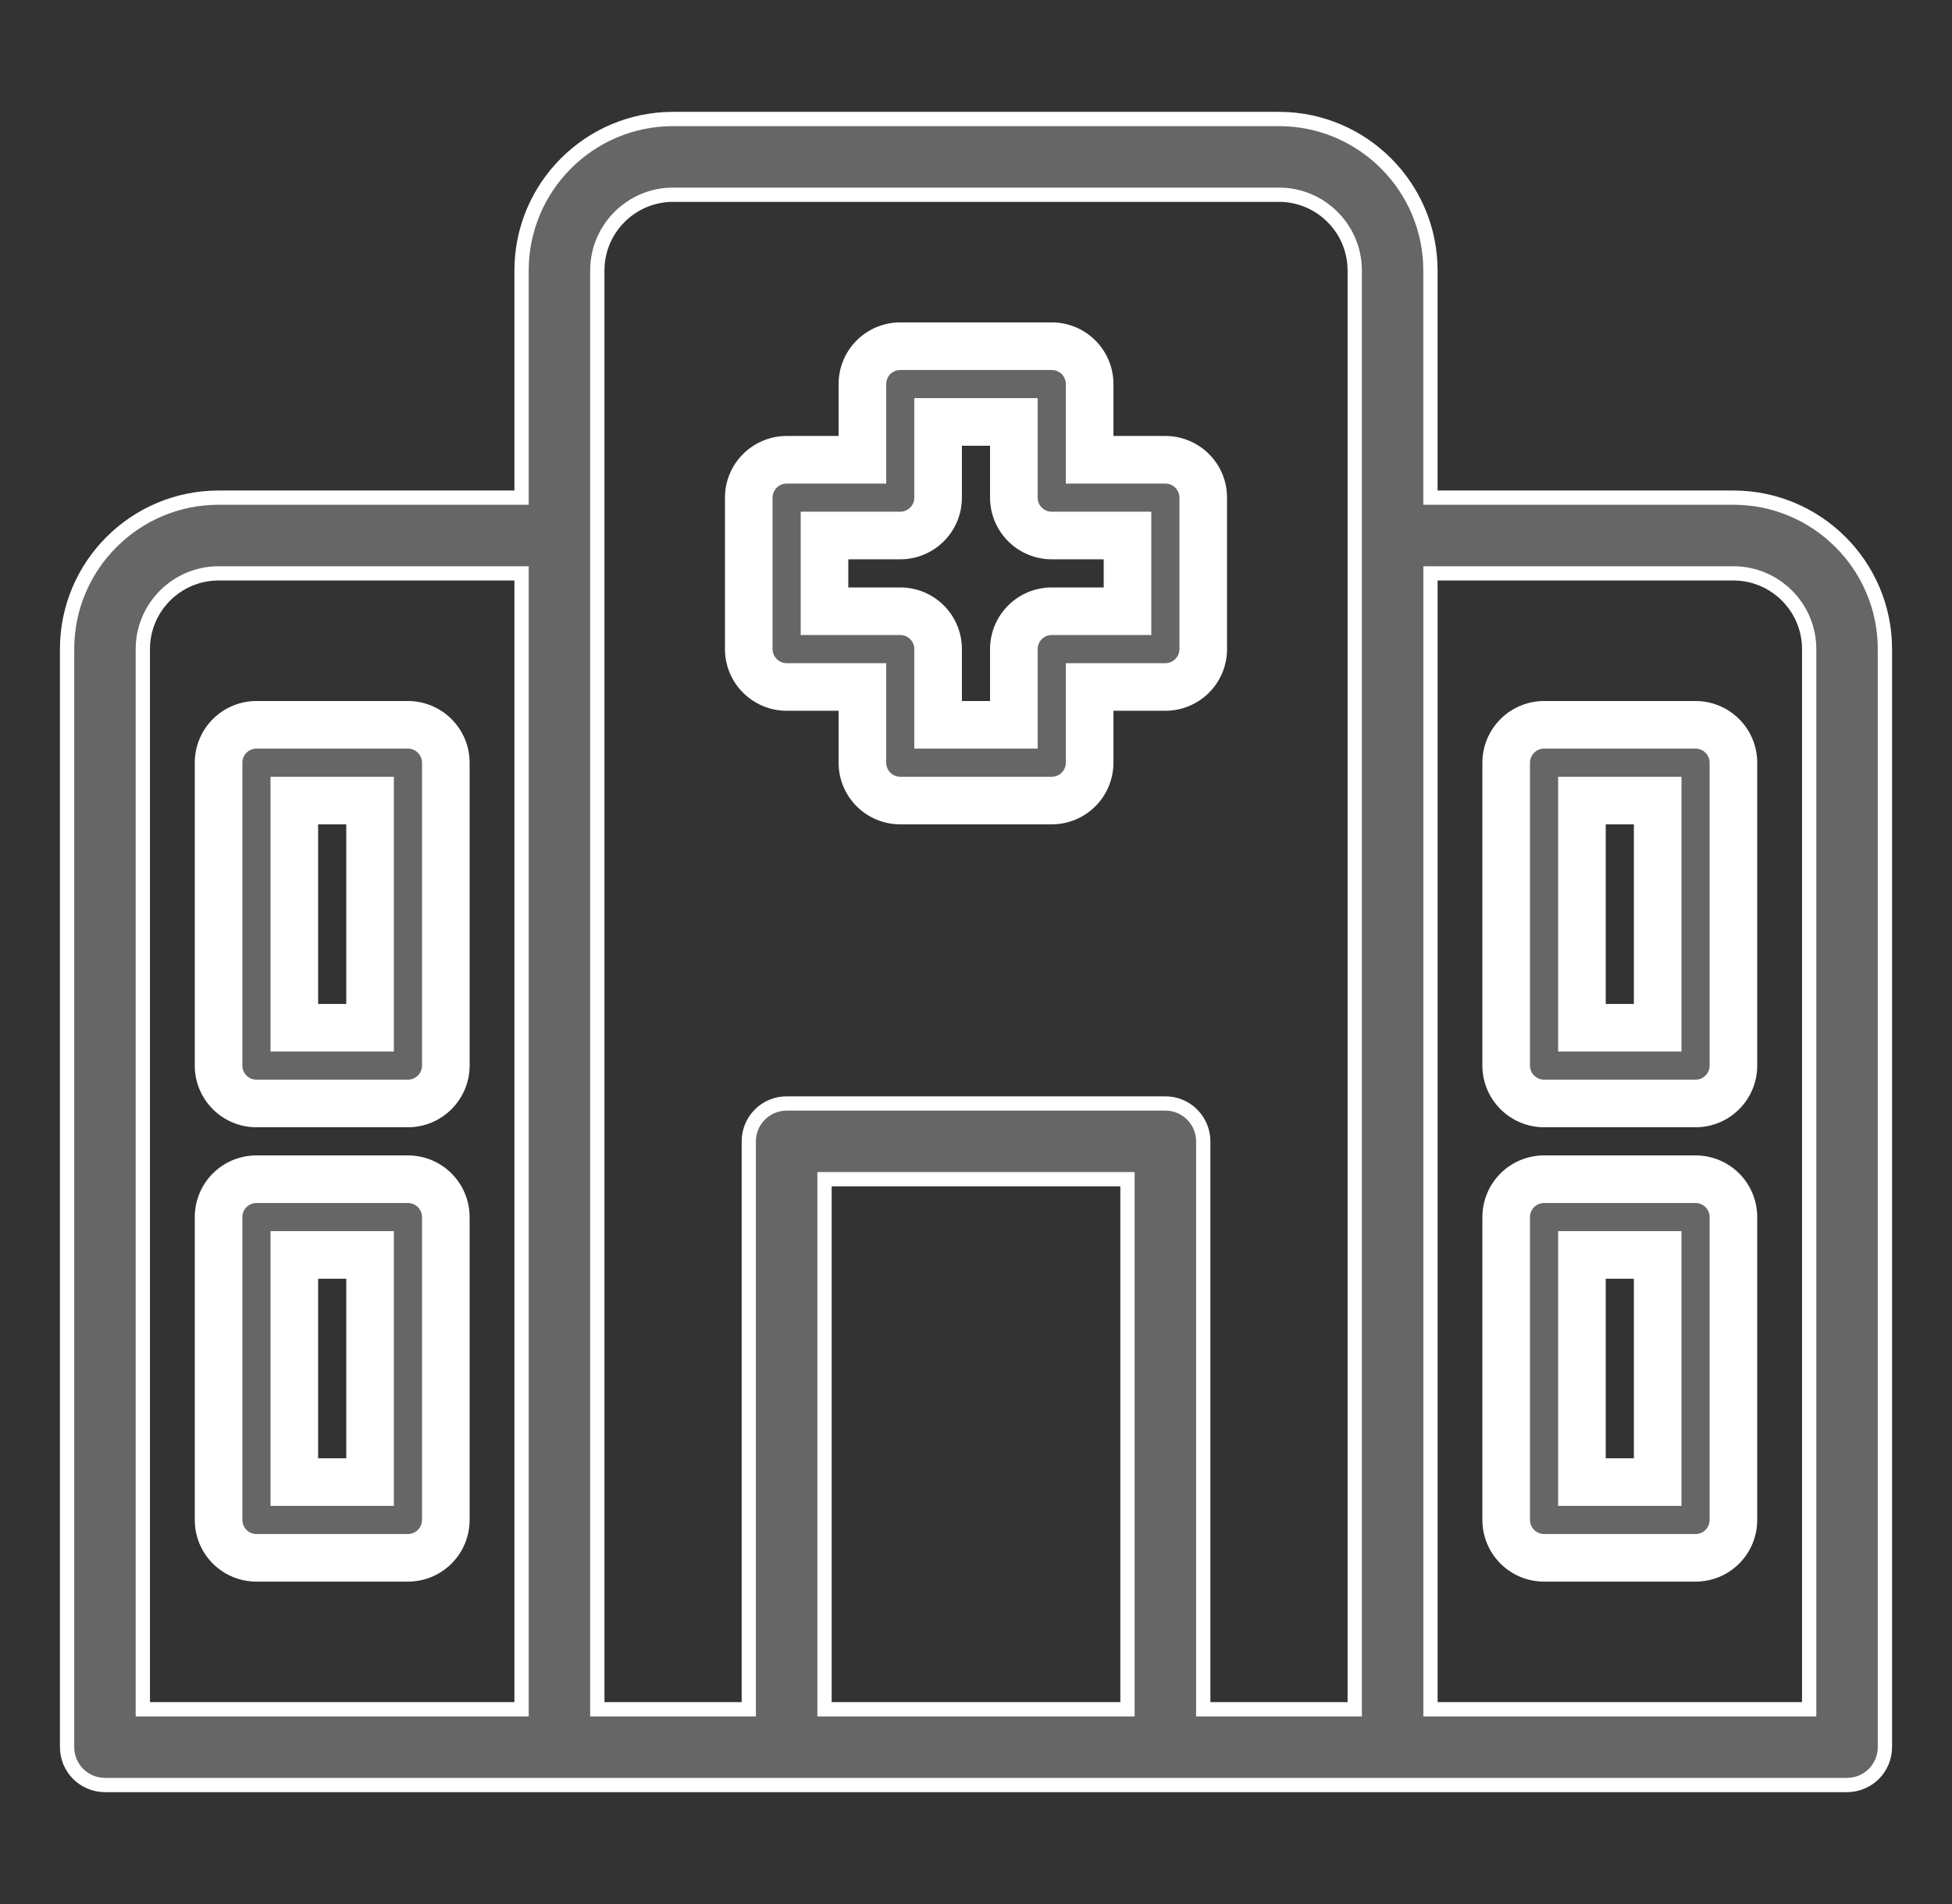
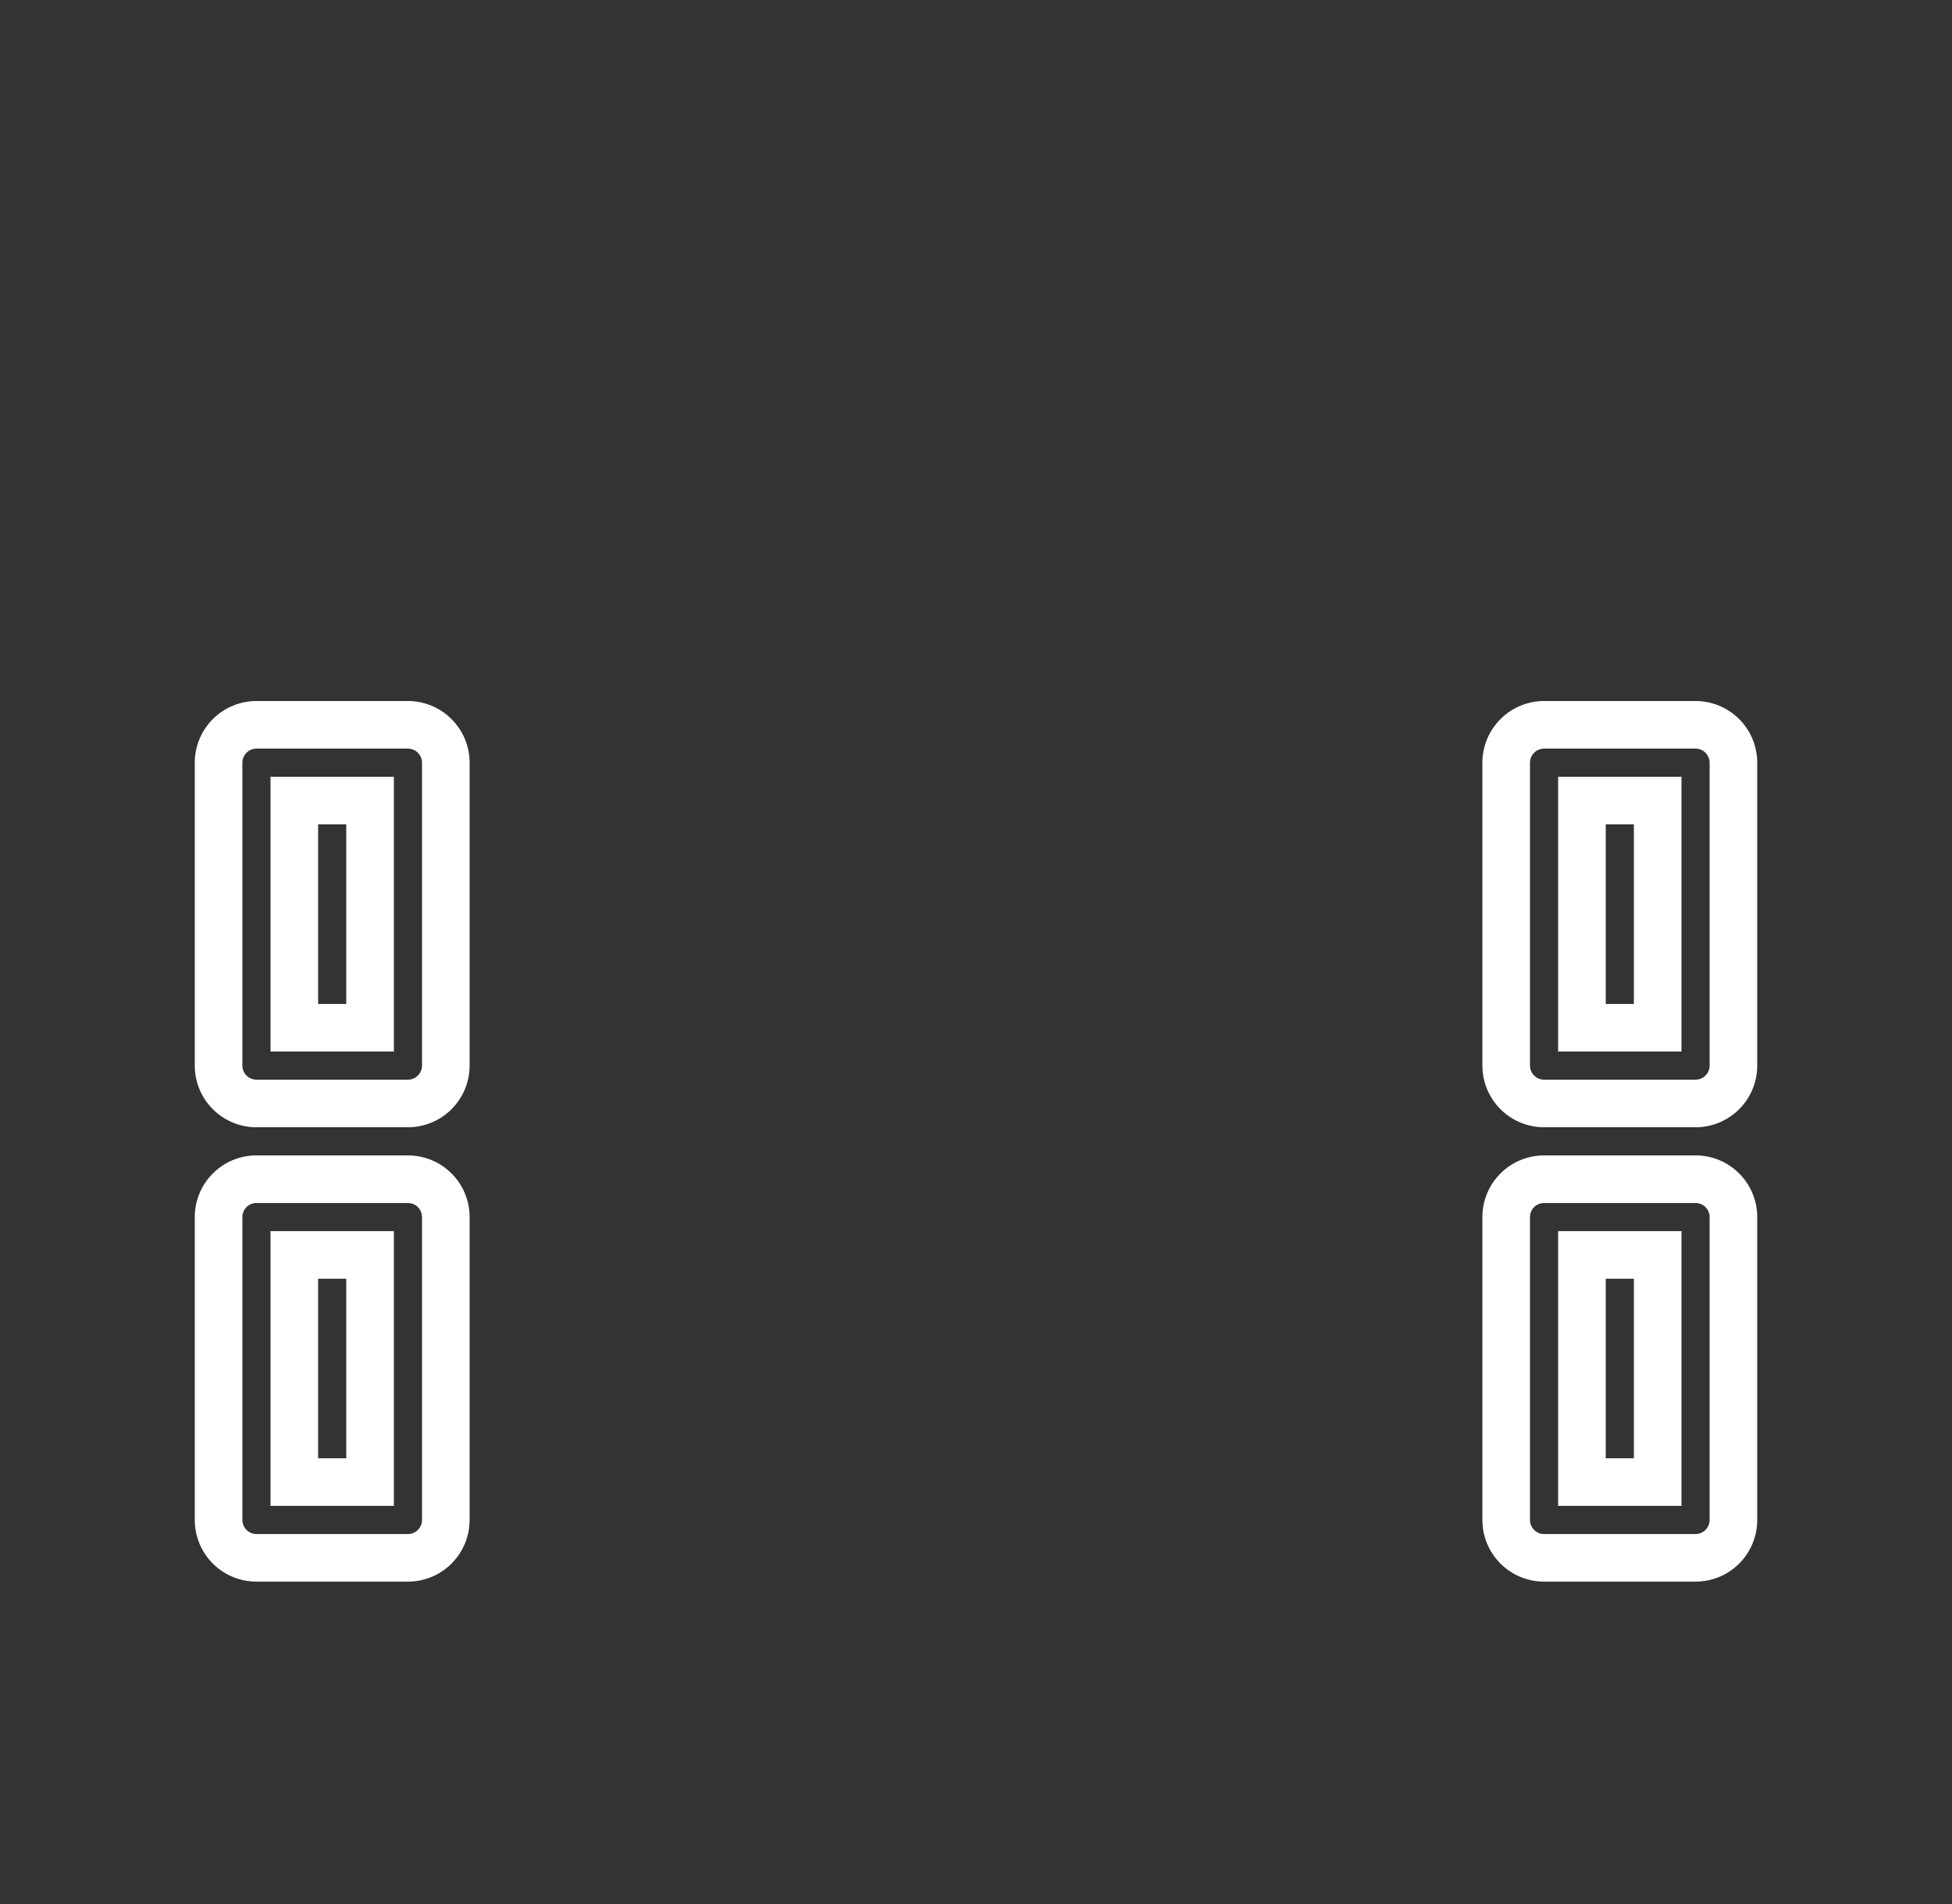
<svg xmlns="http://www.w3.org/2000/svg" width="41" height="40" viewBox="0 0 41 40" fill="none">
  <rect x="0" y="0" width="41" height="40" fill="#333333" stroke="none" />
-   <path fill-rule="evenodd" clip-rule="evenodd" d="M36.409 10.454H30.046V5.682C30.046 3.927 28.619 2.5 26.864 2.5H14.136C12.382 2.5 10.955 3.927 10.955 5.682V10.454H4.591C2.836 10.454 1.409 11.882 1.409 13.636V36.705C1.409 36.916 1.493 37.118 1.642 37.267C1.791 37.416 1.994 37.5 2.205 37.5H38.795C39.007 37.5 39.209 37.416 39.358 37.267C39.507 37.118 39.591 36.916 39.591 36.705V13.636C39.591 11.882 38.164 10.454 36.409 10.454ZM3 13.636C3 12.76 3.714 12.046 4.591 12.046H10.955V35.909H3V13.636ZM23.682 24.773H17.318V35.909H23.682V24.773ZM38 35.909H30.046V12.046H36.409C37.286 12.046 38 12.76 38 13.636V35.909ZM25.273 35.909H28.455V5.682C28.455 4.805 27.74 4.091 26.864 4.091H14.137C13.26 4.091 12.546 4.805 12.546 5.682V35.909H15.727V23.977C15.727 23.766 15.811 23.564 15.96 23.415C16.11 23.266 16.312 23.182 16.523 23.182H24.477C24.688 23.182 24.891 23.266 25.04 23.415C25.189 23.564 25.273 23.766 25.273 23.977V35.909Z" fill="#666666" />
-   <path d="M30.046 10.454H29.895V10.604H30.046V10.454ZM10.955 10.454V10.604H11.105V10.454H10.955ZM39.358 37.267L39.252 37.161V37.161L39.358 37.267ZM10.955 12.046H11.105V11.896H10.955V12.046ZM10.955 35.909V36.059H11.105V35.909H10.955ZM3 35.909H2.85V36.059H3V35.909ZM17.318 24.773V24.623H17.168V24.773H17.318ZM23.682 24.773H23.832V24.623H23.682V24.773ZM17.318 35.909H17.168V36.059H17.318V35.909ZM23.682 35.909V36.059H23.832V35.909H23.682ZM30.046 35.909H29.896V36.059H30.046V35.909ZM38 35.909V36.059H38.15V35.909H38ZM30.046 12.046V11.896H29.896V12.046H30.046ZM28.455 35.909V36.059H28.605V35.909H28.455ZM25.273 35.909H25.123V36.059H25.273V35.909ZM12.546 35.909H12.396V36.059H12.546V35.909ZM15.727 35.909V36.059H15.877V35.909H15.727ZM15.96 23.415L16.067 23.521H16.067L15.96 23.415ZM25.04 23.415L24.934 23.521L25.04 23.415ZM30.046 10.604H36.409V10.305H30.046V10.604ZM29.895 5.682V10.454H30.195V5.682H29.895ZM26.864 2.65C28.536 2.65 29.895 4.01 29.895 5.682H30.195C30.195 3.844 28.701 2.35 26.864 2.35V2.65ZM14.136 2.65H26.864V2.35H14.136V2.65ZM11.105 5.682C11.105 4.01 12.464 2.65 14.136 2.65V2.35C12.299 2.35 10.805 3.844 10.805 5.682H11.105ZM11.105 10.454V5.682H10.805V10.454H11.105ZM4.591 10.604H10.955V10.305H4.591V10.604ZM1.559 13.636C1.559 11.964 2.919 10.604 4.591 10.604V10.305C2.753 10.305 1.259 11.799 1.259 13.636H1.559ZM1.559 36.705V13.636H1.259V36.705H1.559ZM1.748 37.161C1.627 37.04 1.559 36.876 1.559 36.705H1.259C1.259 36.955 1.359 37.196 1.536 37.373L1.748 37.161ZM2.205 37.35C2.033 37.35 1.869 37.282 1.748 37.161L1.536 37.373C1.713 37.55 1.954 37.65 2.205 37.65V37.35ZM38.795 37.35H2.205V37.65H38.795V37.35ZM39.252 37.161C39.131 37.282 38.967 37.35 38.795 37.35V37.65C39.046 37.65 39.287 37.55 39.464 37.373L39.252 37.161ZM39.441 36.705C39.441 36.876 39.373 37.04 39.252 37.161L39.464 37.373C39.641 37.196 39.741 36.955 39.741 36.705H39.441ZM39.441 13.636V36.705H39.741V13.636H39.441ZM36.409 10.604C38.081 10.604 39.441 11.964 39.441 13.636H39.741C39.741 11.799 38.247 10.305 36.409 10.305V10.604ZM4.591 11.896C3.632 11.896 2.85 12.677 2.85 13.636H3.15C3.15 12.843 3.797 12.195 4.591 12.195V11.896ZM10.955 11.896H4.591V12.195H10.955V11.896ZM11.105 35.909V12.046H10.805V35.909H11.105ZM3 36.059H10.955V35.759H3V36.059ZM2.85 13.636V35.909H3.15V13.636H2.85ZM17.318 24.923H23.682V24.623H17.318V24.923ZM17.468 35.909V24.773H17.168V35.909H17.468ZM23.682 35.759H17.318V36.059H23.682V35.759ZM23.532 24.773V35.909H23.832V24.773H23.532ZM30.046 36.059H38V35.759H30.046V36.059ZM29.896 12.046V35.909H30.196V12.046H29.896ZM36.409 11.896H30.046V12.195H36.409V11.896ZM38.15 13.636C38.15 12.677 37.369 11.896 36.409 11.896V12.195C37.203 12.195 37.85 12.843 37.85 13.636H38.15ZM38.15 35.909V13.636H37.85V35.909H38.15ZM28.455 35.759H25.273V36.059H28.455V35.759ZM28.305 5.682V35.909H28.605V5.682H28.305ZM26.864 4.241C27.658 4.241 28.305 4.888 28.305 5.682H28.605C28.605 4.722 27.823 3.941 26.864 3.941V4.241ZM14.137 4.241H26.864V3.941H14.137V4.241ZM12.696 5.682C12.696 4.888 13.343 4.241 14.137 4.241V3.941C13.177 3.941 12.396 4.722 12.396 5.682H12.696ZM12.696 35.909V5.682H12.396V35.909H12.696ZM15.727 35.759H12.546V36.059H15.727V35.759ZM15.578 23.977V35.909H15.877V23.977H15.578ZM15.854 23.309C15.677 23.486 15.578 23.727 15.578 23.977H15.877C15.877 23.806 15.945 23.642 16.067 23.521L15.854 23.309ZM16.523 23.032C16.272 23.032 16.032 23.131 15.854 23.309L16.067 23.521C16.188 23.4 16.352 23.332 16.523 23.332V23.032ZM24.477 23.032H16.523V23.332H24.477V23.032ZM25.146 23.309C24.969 23.131 24.728 23.032 24.477 23.032V23.332C24.649 23.332 24.813 23.4 24.934 23.521L25.146 23.309ZM25.423 23.977C25.423 23.727 25.323 23.486 25.146 23.309L24.934 23.521C25.055 23.642 25.123 23.806 25.123 23.977H25.423ZM25.423 35.909V23.977H25.123V35.909H25.423Z" fill="white" />
-   <path fill-rule="evenodd" clip-rule="evenodd" d="M5.386 15.227H8.568C8.779 15.227 8.981 15.311 9.131 15.46C9.28 15.61 9.364 15.812 9.364 16.023V22.386C9.364 22.597 9.28 22.8 9.131 22.949C8.981 23.098 8.779 23.182 8.568 23.182H5.386C5.175 23.182 4.973 23.098 4.824 22.949C4.675 22.8 4.591 22.597 4.591 22.386V16.023C4.591 15.812 4.675 15.61 4.824 15.46C4.973 15.311 5.175 15.227 5.386 15.227ZM7.773 16.818H6.182V21.591H7.773V16.818ZM35.614 15.227H32.432C32.221 15.227 32.019 15.311 31.869 15.46C31.72 15.61 31.636 15.812 31.636 16.023V22.386C31.636 22.597 31.72 22.8 31.869 22.949C32.019 23.098 32.221 23.182 32.432 23.182H35.614C35.825 23.182 36.027 23.098 36.176 22.949C36.325 22.8 36.409 22.597 36.409 22.386V16.023C36.409 15.812 36.325 15.61 36.176 15.46C36.027 15.311 35.825 15.227 35.614 15.227ZM33.227 16.818H34.818V21.591H33.227V16.818ZM35.614 24.773H32.432C32.221 24.773 32.019 24.857 31.869 25.006C31.72 25.155 31.636 25.357 31.636 25.568V31.932C31.636 32.143 31.72 32.345 31.869 32.494C32.019 32.644 32.221 32.727 32.432 32.727H35.614C35.825 32.727 36.027 32.644 36.176 32.494C36.325 32.345 36.409 32.143 36.409 31.932V25.568C36.409 25.357 36.325 25.155 36.176 25.006C36.027 24.857 35.825 24.773 35.614 24.773ZM33.227 26.364H34.818V31.136H33.227V26.364ZM8.568 24.773H5.386C5.175 24.773 4.973 24.857 4.824 25.006C4.675 25.155 4.591 25.357 4.591 25.568V31.932C4.591 32.143 4.675 32.345 4.824 32.494C4.973 32.644 5.175 32.727 5.386 32.727H8.568C8.779 32.727 8.981 32.644 9.131 32.494C9.28 32.345 9.364 32.143 9.364 31.932V25.568C9.364 25.357 9.28 25.155 9.131 25.006C8.981 24.857 8.779 24.773 8.568 24.773ZM6.182 26.364H7.773V31.136H6.182V26.364Z" fill="#666666" />
  <path d="M9.131 15.46L9.484 15.107V15.107L9.131 15.46ZM9.131 22.949L9.484 23.302L9.484 23.302L9.131 22.949ZM4.824 22.949L4.47 23.302L4.47 23.302L4.824 22.949ZM4.824 15.46L4.47 15.107L4.47 15.107L4.824 15.46ZM6.182 16.818V16.318H5.682V16.818H6.182ZM7.773 16.818H8.273V16.318H7.773V16.818ZM6.182 21.591H5.682V22.091H6.182V21.591ZM7.773 21.591V22.091H8.273V21.591H7.773ZM31.869 15.46L31.516 15.107V15.107L31.869 15.46ZM31.869 22.949L31.516 23.302V23.302L31.869 22.949ZM36.176 22.949L36.53 23.302L36.53 23.302L36.176 22.949ZM36.176 15.46L36.53 15.107L36.53 15.107L36.176 15.46ZM34.818 16.818H35.318V16.318H34.818V16.818ZM33.227 16.818V16.318H32.727V16.818H33.227ZM34.818 21.591V22.091H35.318V21.591H34.818ZM33.227 21.591H32.727V22.091H33.227V21.591ZM36.176 32.494L36.53 32.848L36.53 32.848L36.176 32.494ZM36.176 25.006L36.53 24.652L36.53 24.652L36.176 25.006ZM34.818 26.364H35.318V25.864H34.818V26.364ZM33.227 26.364V25.864H32.727V26.364H33.227ZM34.818 31.136V31.636H35.318V31.136H34.818ZM33.227 31.136H32.727V31.636H33.227V31.136ZM4.824 25.006L5.177 25.359H5.177L4.824 25.006ZM4.824 32.494L5.177 32.141H5.177L4.824 32.494ZM7.773 26.364H8.273V25.864H7.773V26.364ZM6.182 26.364V25.864H5.682V26.364H6.182ZM7.773 31.136V31.636H8.273V31.136H7.773ZM6.182 31.136H5.682V31.636H6.182V31.136ZM8.568 14.727H5.386V15.727H8.568V14.727ZM9.484 15.107C9.241 14.864 8.912 14.727 8.568 14.727V15.727C8.646 15.727 8.722 15.758 8.777 15.814L9.484 15.107ZM9.864 16.023C9.864 15.679 9.727 15.35 9.484 15.107L8.777 15.814C8.832 15.869 8.864 15.944 8.864 16.023H9.864ZM9.864 22.386V16.023H8.864V22.386H9.864ZM9.484 23.302C9.727 23.059 9.864 22.73 9.864 22.386H8.864C8.864 22.465 8.832 22.54 8.777 22.595L9.484 23.302ZM8.568 23.682C8.912 23.682 9.241 23.545 9.484 23.302L8.777 22.595C8.722 22.651 8.646 22.682 8.568 22.682V23.682ZM5.386 23.682H8.568V22.682H5.386V23.682ZM4.47 23.302C4.713 23.545 5.043 23.682 5.386 23.682V22.682C5.308 22.682 5.233 22.651 5.177 22.595L4.47 23.302ZM4.091 22.386C4.091 22.73 4.227 23.059 4.47 23.302L5.177 22.595C5.122 22.54 5.091 22.465 5.091 22.386H4.091ZM4.091 16.023V22.386H5.091V16.023H4.091ZM4.47 15.107C4.227 15.35 4.091 15.679 4.091 16.023H5.091C5.091 15.944 5.122 15.869 5.177 15.814L4.47 15.107ZM5.386 14.727C5.043 14.727 4.713 14.864 4.47 15.107L5.177 15.814C5.233 15.758 5.308 15.727 5.386 15.727V14.727ZM6.182 17.318H7.773V16.318H6.182V17.318ZM6.682 21.591V16.818H5.682V21.591H6.682ZM7.773 21.091H6.182V22.091H7.773V21.091ZM7.273 16.818V21.591H8.273V16.818H7.273ZM32.432 15.727H35.614V14.727H32.432V15.727ZM32.223 15.814C32.278 15.758 32.353 15.727 32.432 15.727V14.727C32.088 14.727 31.759 14.864 31.516 15.107L32.223 15.814ZM32.136 16.023C32.136 15.944 32.167 15.869 32.223 15.814L31.516 15.107C31.273 15.35 31.136 15.679 31.136 16.023H32.136ZM32.136 22.386V16.023H31.136V22.386H32.136ZM32.223 22.595C32.167 22.54 32.136 22.465 32.136 22.386H31.136C31.136 22.73 31.273 23.059 31.516 23.302L32.223 22.595ZM32.432 22.682C32.353 22.682 32.278 22.651 32.223 22.595L31.516 23.302C31.759 23.545 32.088 23.682 32.432 23.682V22.682ZM35.614 22.682H32.432V23.682H35.614V22.682ZM35.822 22.595C35.767 22.651 35.692 22.682 35.614 22.682V23.682C35.957 23.682 36.287 23.545 36.53 23.302L35.822 22.595ZM35.909 22.386C35.909 22.465 35.878 22.54 35.822 22.595L36.53 23.302C36.773 23.059 36.909 22.73 36.909 22.386H35.909ZM35.909 16.023V22.386H36.909V16.023H35.909ZM35.822 15.814C35.878 15.869 35.909 15.944 35.909 16.023H36.909C36.909 15.679 36.773 15.35 36.53 15.107L35.822 15.814ZM35.614 15.727C35.692 15.727 35.767 15.758 35.822 15.814L36.53 15.107C36.287 14.864 35.957 14.727 35.614 14.727V15.727ZM34.818 16.318H33.227V17.318H34.818V16.318ZM35.318 21.591V16.818H34.318V21.591H35.318ZM33.227 22.091H34.818V21.091H33.227V22.091ZM32.727 16.818V21.591H33.727V16.818H32.727ZM32.432 25.273H35.614V24.273H32.432V25.273ZM32.223 25.359C32.278 25.304 32.353 25.273 32.432 25.273V24.273C32.088 24.273 31.759 24.409 31.516 24.652L32.223 25.359ZM32.136 25.568C32.136 25.49 32.167 25.415 32.223 25.359L31.516 24.652C31.273 24.895 31.136 25.225 31.136 25.568H32.136ZM32.136 31.932V25.568H31.136V31.932H32.136ZM32.223 32.141C32.167 32.085 32.136 32.01 32.136 31.932H31.136C31.136 32.275 31.273 32.605 31.516 32.848L32.223 32.141ZM32.432 32.227C32.353 32.227 32.278 32.196 32.223 32.141L31.516 32.848C31.759 33.091 32.088 33.227 32.432 33.227V32.227ZM35.614 32.227H32.432V33.227H35.614V32.227ZM35.822 32.141C35.767 32.196 35.692 32.227 35.614 32.227V33.227C35.957 33.227 36.287 33.091 36.53 32.848L35.822 32.141ZM35.909 31.932C35.909 32.01 35.878 32.085 35.822 32.141L36.53 32.848C36.773 32.605 36.909 32.275 36.909 31.932H35.909ZM35.909 25.568V31.932H36.909V25.568H35.909ZM35.822 25.359C35.878 25.415 35.909 25.49 35.909 25.568H36.909C36.909 25.225 36.773 24.895 36.53 24.652L35.822 25.359ZM35.614 25.273C35.692 25.273 35.767 25.304 35.822 25.359L36.53 24.652C36.287 24.409 35.957 24.273 35.614 24.273V25.273ZM34.818 25.864H33.227V26.864H34.818V25.864ZM35.318 31.136V26.364H34.318V31.136H35.318ZM33.227 31.636H34.818V30.636H33.227V31.636ZM32.727 26.364V31.136H33.727V26.364H32.727ZM5.386 25.273H8.568V24.273H5.386V25.273ZM5.177 25.359C5.233 25.304 5.308 25.273 5.386 25.273V24.273C5.043 24.273 4.713 24.409 4.47 24.652L5.177 25.359ZM5.091 25.568C5.091 25.49 5.122 25.415 5.177 25.359L4.47 24.652C4.227 24.895 4.091 25.225 4.091 25.568H5.091ZM5.091 31.932V25.568H4.091V31.932H5.091ZM5.177 32.141C5.122 32.085 5.091 32.01 5.091 31.932H4.091C4.091 32.275 4.227 32.605 4.47 32.848L5.177 32.141ZM5.386 32.227C5.308 32.227 5.233 32.196 5.177 32.141L4.47 32.848C4.713 33.091 5.043 33.227 5.386 33.227V32.227ZM8.568 32.227H5.386V33.227H8.568V32.227ZM8.777 32.141C8.722 32.196 8.646 32.227 8.568 32.227V33.227C8.912 33.227 9.241 33.091 9.484 32.848L8.777 32.141ZM8.864 31.932C8.864 32.01 8.832 32.085 8.777 32.141L9.484 32.848C9.727 32.605 9.864 32.275 9.864 31.932H8.864ZM8.864 25.568V31.932H9.864V25.568H8.864ZM8.777 25.359C8.832 25.415 8.864 25.49 8.864 25.568H9.864C9.864 25.225 9.727 24.895 9.484 24.652L8.777 25.359ZM8.568 25.273C8.646 25.273 8.722 25.304 8.777 25.359L9.484 24.652C9.241 24.409 8.912 24.273 8.568 24.273V25.273ZM7.773 25.864H6.182V26.864H7.773V25.864ZM8.273 31.136V26.364H7.273V31.136H8.273ZM6.182 31.636H7.773V30.636H6.182V31.636ZM5.682 26.364V31.136H6.682V26.364H5.682Z" fill="white" />
-   <path fill-rule="evenodd" clip-rule="evenodd" d="M22.887 9.659H24.477C24.689 9.659 24.891 9.743 25.04 9.892C25.189 10.041 25.273 10.244 25.273 10.454V13.636C25.273 13.847 25.189 14.05 25.04 14.199C24.891 14.348 24.689 14.432 24.477 14.432H22.887V16.023C22.887 16.234 22.803 16.436 22.654 16.585C22.505 16.734 22.302 16.818 22.091 16.818H18.909C18.698 16.818 18.496 16.734 18.347 16.585C18.198 16.436 18.114 16.234 18.114 16.023V14.432H16.523C16.312 14.432 16.11 14.348 15.96 14.199C15.811 14.05 15.727 13.847 15.727 13.636V10.454C15.727 10.244 15.811 10.041 15.96 9.892C16.11 9.743 16.312 9.659 16.523 9.659H18.114V8.068C18.114 7.857 18.198 7.655 18.347 7.506C18.496 7.357 18.698 7.273 18.909 7.273H22.091C22.302 7.273 22.505 7.357 22.654 7.506C22.803 7.655 22.887 7.857 22.887 8.068V9.659ZM22.091 12.841H23.682V11.25H22.091C21.88 11.25 21.677 11.166 21.528 11.017C21.379 10.868 21.295 10.665 21.295 10.454V8.864H19.704V10.454C19.704 10.665 19.621 10.868 19.471 11.017C19.322 11.166 19.12 11.25 18.909 11.25H17.318V12.841H18.909C19.12 12.841 19.322 12.925 19.471 13.074C19.621 13.223 19.704 13.425 19.704 13.636V15.227H21.295V13.636C21.295 13.425 21.379 13.223 21.528 13.074C21.677 12.925 21.88 12.841 22.091 12.841Z" fill="#666666" />
-   <path d="M22.887 9.659H22.387V10.159H22.887V9.659ZM25.04 9.892L25.394 9.539L25.04 9.892ZM22.887 14.432V13.932H22.387V14.432H22.887ZM22.654 16.585L22.3 16.232L22.3 16.232L22.654 16.585ZM18.347 16.585L18.7 16.232L18.7 16.232L18.347 16.585ZM18.114 14.432H18.614V13.932H18.114V14.432ZM15.96 9.892L15.607 9.539H15.607L15.96 9.892ZM18.114 9.659V10.159H18.614V9.659H18.114ZM18.347 7.506L17.993 7.152L17.993 7.152L18.347 7.506ZM22.654 7.506L23.007 7.152V7.152L22.654 7.506ZM23.682 12.841V13.341H24.182V12.841H23.682ZM23.682 11.25H24.182V10.75H23.682V11.25ZM21.295 8.864H21.795V8.364H21.295V8.864ZM19.704 8.864V8.364H19.204V8.864H19.704ZM17.318 11.25V10.75H16.818V11.25H17.318ZM17.318 12.841H16.818V13.341H17.318V12.841ZM19.471 13.074L19.118 13.427L19.118 13.427L19.471 13.074ZM19.704 15.227H19.204V15.727H19.704V15.227ZM21.295 15.227V15.727H21.795V15.227H21.295ZM21.528 13.074L21.882 13.427L21.882 13.427L21.528 13.074ZM24.477 9.159H22.887V10.159H24.477V9.159ZM25.394 9.539C25.151 9.296 24.821 9.159 24.477 9.159V10.159C24.556 10.159 24.631 10.19 24.686 10.246L25.394 9.539ZM25.773 10.454C25.773 10.111 25.637 9.781 25.394 9.539L24.686 10.246C24.742 10.301 24.773 10.376 24.773 10.454H25.773ZM25.773 13.636V10.454H24.773V13.636H25.773ZM25.394 14.552C25.637 14.309 25.773 13.98 25.773 13.636H24.773C24.773 13.715 24.742 13.79 24.686 13.845L25.394 14.552ZM24.477 14.932C24.821 14.932 25.151 14.795 25.394 14.552L24.686 13.845C24.631 13.901 24.556 13.932 24.477 13.932V14.932ZM22.887 14.932H24.477V13.932H22.887V14.932ZM23.387 16.023V14.432H22.387V16.023H23.387ZM23.007 16.939C23.25 16.696 23.387 16.366 23.387 16.023H22.387C22.387 16.101 22.355 16.176 22.3 16.232L23.007 16.939ZM22.091 17.318C22.435 17.318 22.764 17.182 23.007 16.939L22.3 16.232C22.245 16.287 22.169 16.318 22.091 16.318V17.318ZM18.909 17.318H22.091V16.318H18.909V17.318ZM17.993 16.939C18.236 17.182 18.566 17.318 18.909 17.318V16.318C18.831 16.318 18.756 16.287 18.7 16.232L17.993 16.939ZM17.614 16.023C17.614 16.366 17.75 16.696 17.993 16.939L18.7 16.232C18.645 16.176 18.614 16.101 18.614 16.023H17.614ZM17.614 14.432V16.023H18.614V14.432H17.614ZM16.523 14.932H18.114V13.932H16.523V14.932ZM15.607 14.552C15.85 14.795 16.179 14.932 16.523 14.932V13.932C16.445 13.932 16.369 13.901 16.314 13.845L15.607 14.552ZM15.227 13.636C15.227 13.98 15.364 14.309 15.607 14.552L16.314 13.845C16.259 13.79 16.227 13.715 16.227 13.636H15.227ZM15.227 10.454V13.636H16.227V10.454H15.227ZM15.607 9.539C15.364 9.781 15.227 10.111 15.227 10.454H16.227C16.227 10.376 16.259 10.301 16.314 10.246L15.607 9.539ZM16.523 9.159C16.179 9.159 15.85 9.296 15.607 9.539L16.314 10.246C16.369 10.19 16.445 10.159 16.523 10.159V9.159ZM18.114 9.159H16.523V10.159H18.114V9.159ZM17.614 8.068V9.659H18.614V8.068H17.614ZM17.993 7.152C17.75 7.395 17.614 7.725 17.614 8.068H18.614C18.614 7.99 18.645 7.915 18.7 7.859L17.993 7.152ZM18.909 6.773C18.566 6.773 18.236 6.909 17.993 7.152L18.7 7.859C18.756 7.804 18.831 7.773 18.909 7.773V6.773ZM22.091 6.773H18.909V7.773H22.091V6.773ZM23.007 7.152C22.764 6.909 22.435 6.773 22.091 6.773V7.773C22.169 7.773 22.245 7.804 22.3 7.859L23.007 7.152ZM23.387 8.068C23.387 7.725 23.25 7.395 23.007 7.152L22.3 7.859C22.355 7.915 22.387 7.99 22.387 8.068H23.387ZM23.387 9.659V8.068H22.387V9.659H23.387ZM23.682 12.341H22.091V13.341H23.682V12.341ZM23.182 11.25V12.841H24.182V11.25H23.182ZM22.091 11.75H23.682V10.75H22.091V11.75ZM21.175 11.37C21.418 11.614 21.747 11.75 22.091 11.75V10.75C22.012 10.75 21.937 10.719 21.882 10.663L21.175 11.37ZM20.795 10.454C20.795 10.798 20.932 11.128 21.175 11.37L21.882 10.663C21.826 10.608 21.795 10.533 21.795 10.454H20.795ZM20.795 8.864V10.454H21.795V8.864H20.795ZM19.704 9.364H21.295V8.364H19.704V9.364ZM20.204 10.454V8.864H19.204V10.454H20.204ZM19.825 11.37C20.068 11.128 20.204 10.798 20.204 10.454H19.204C19.204 10.533 19.173 10.608 19.118 10.663L19.825 11.37ZM18.909 11.75C19.253 11.75 19.582 11.614 19.825 11.37L19.118 10.663C19.062 10.719 18.987 10.75 18.909 10.75V11.75ZM17.318 11.75H18.909V10.75H17.318V11.75ZM17.818 12.841V11.25H16.818V12.841H17.818ZM18.909 12.341H17.318V13.341H18.909V12.341ZM19.825 12.72C19.582 12.477 19.253 12.341 18.909 12.341V13.341C18.987 13.341 19.062 13.372 19.118 13.427L19.825 12.72ZM20.204 13.636C20.204 13.293 20.068 12.963 19.825 12.72L19.118 13.427C19.173 13.483 19.204 13.558 19.204 13.636H20.204ZM20.204 15.227V13.636H19.204V15.227H20.204ZM21.295 14.727H19.704V15.727H21.295V14.727ZM20.795 13.636V15.227H21.795V13.636H20.795ZM21.175 12.72C20.932 12.963 20.795 13.293 20.795 13.636H21.795C21.795 13.558 21.826 13.483 21.882 13.427L21.175 12.72ZM22.091 12.341C21.747 12.341 21.418 12.477 21.175 12.72L21.882 13.427C21.937 13.372 22.012 13.341 22.091 13.341V12.341Z" fill="white" />
</svg>